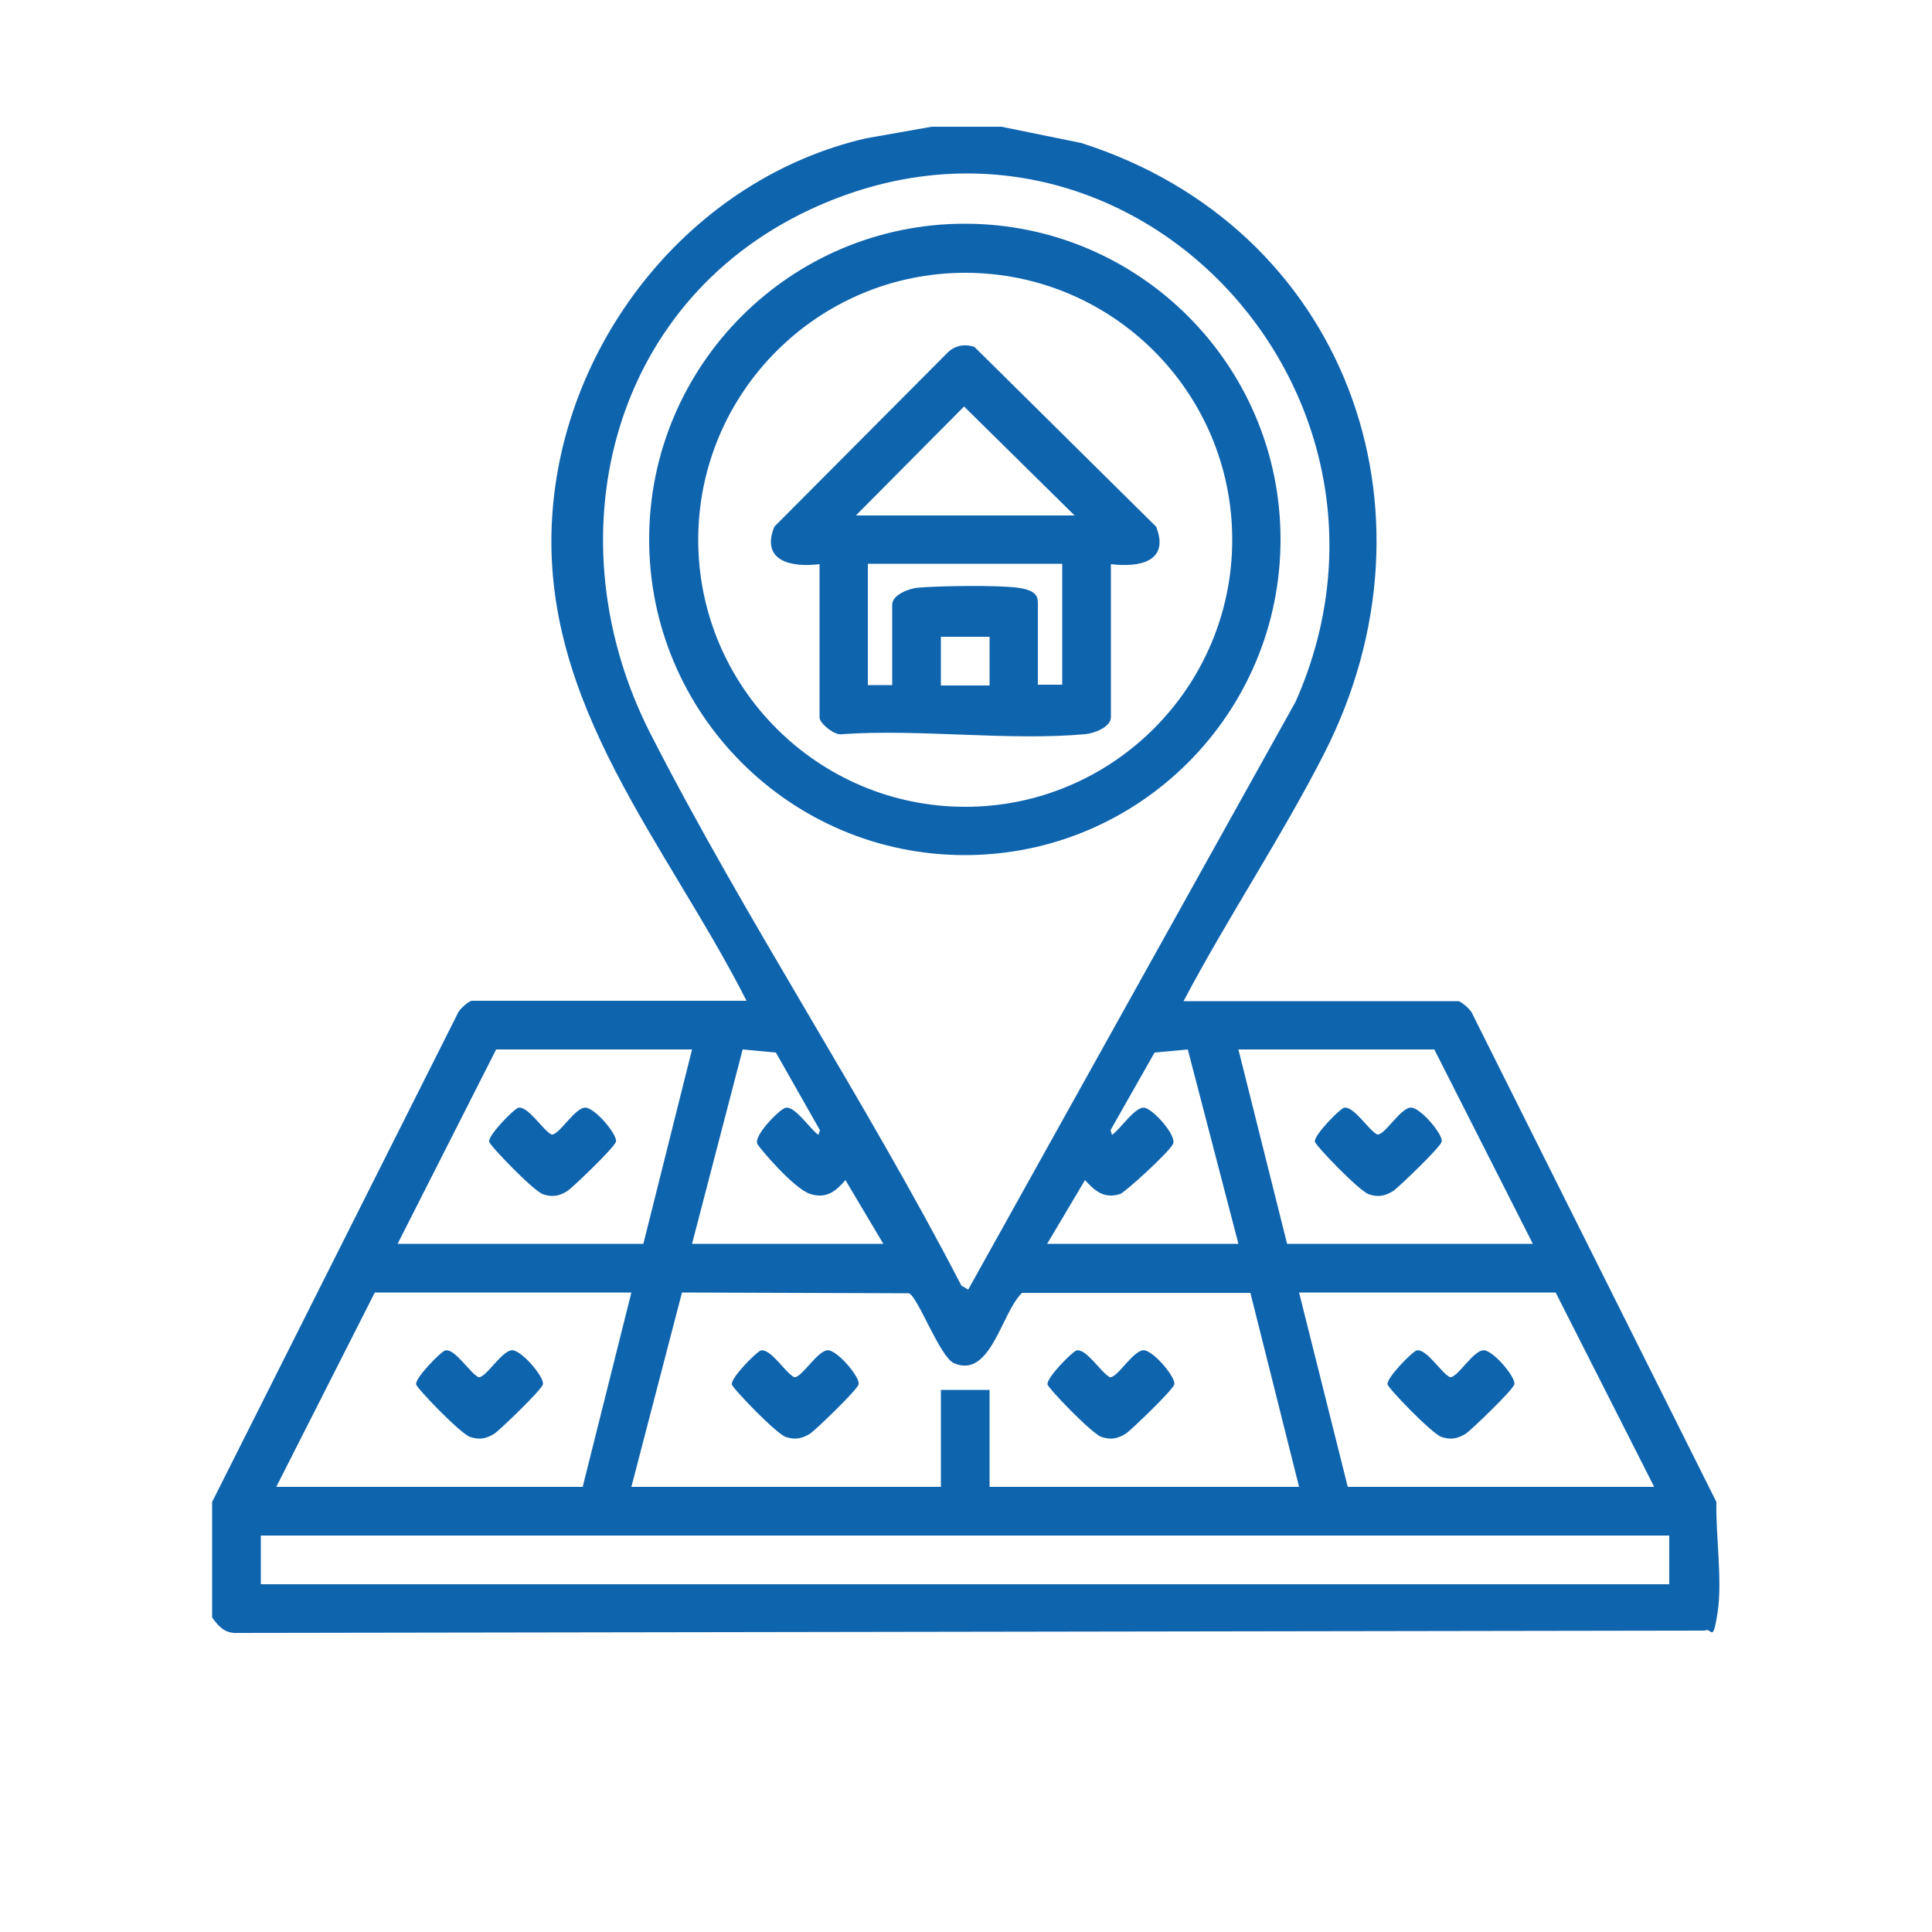
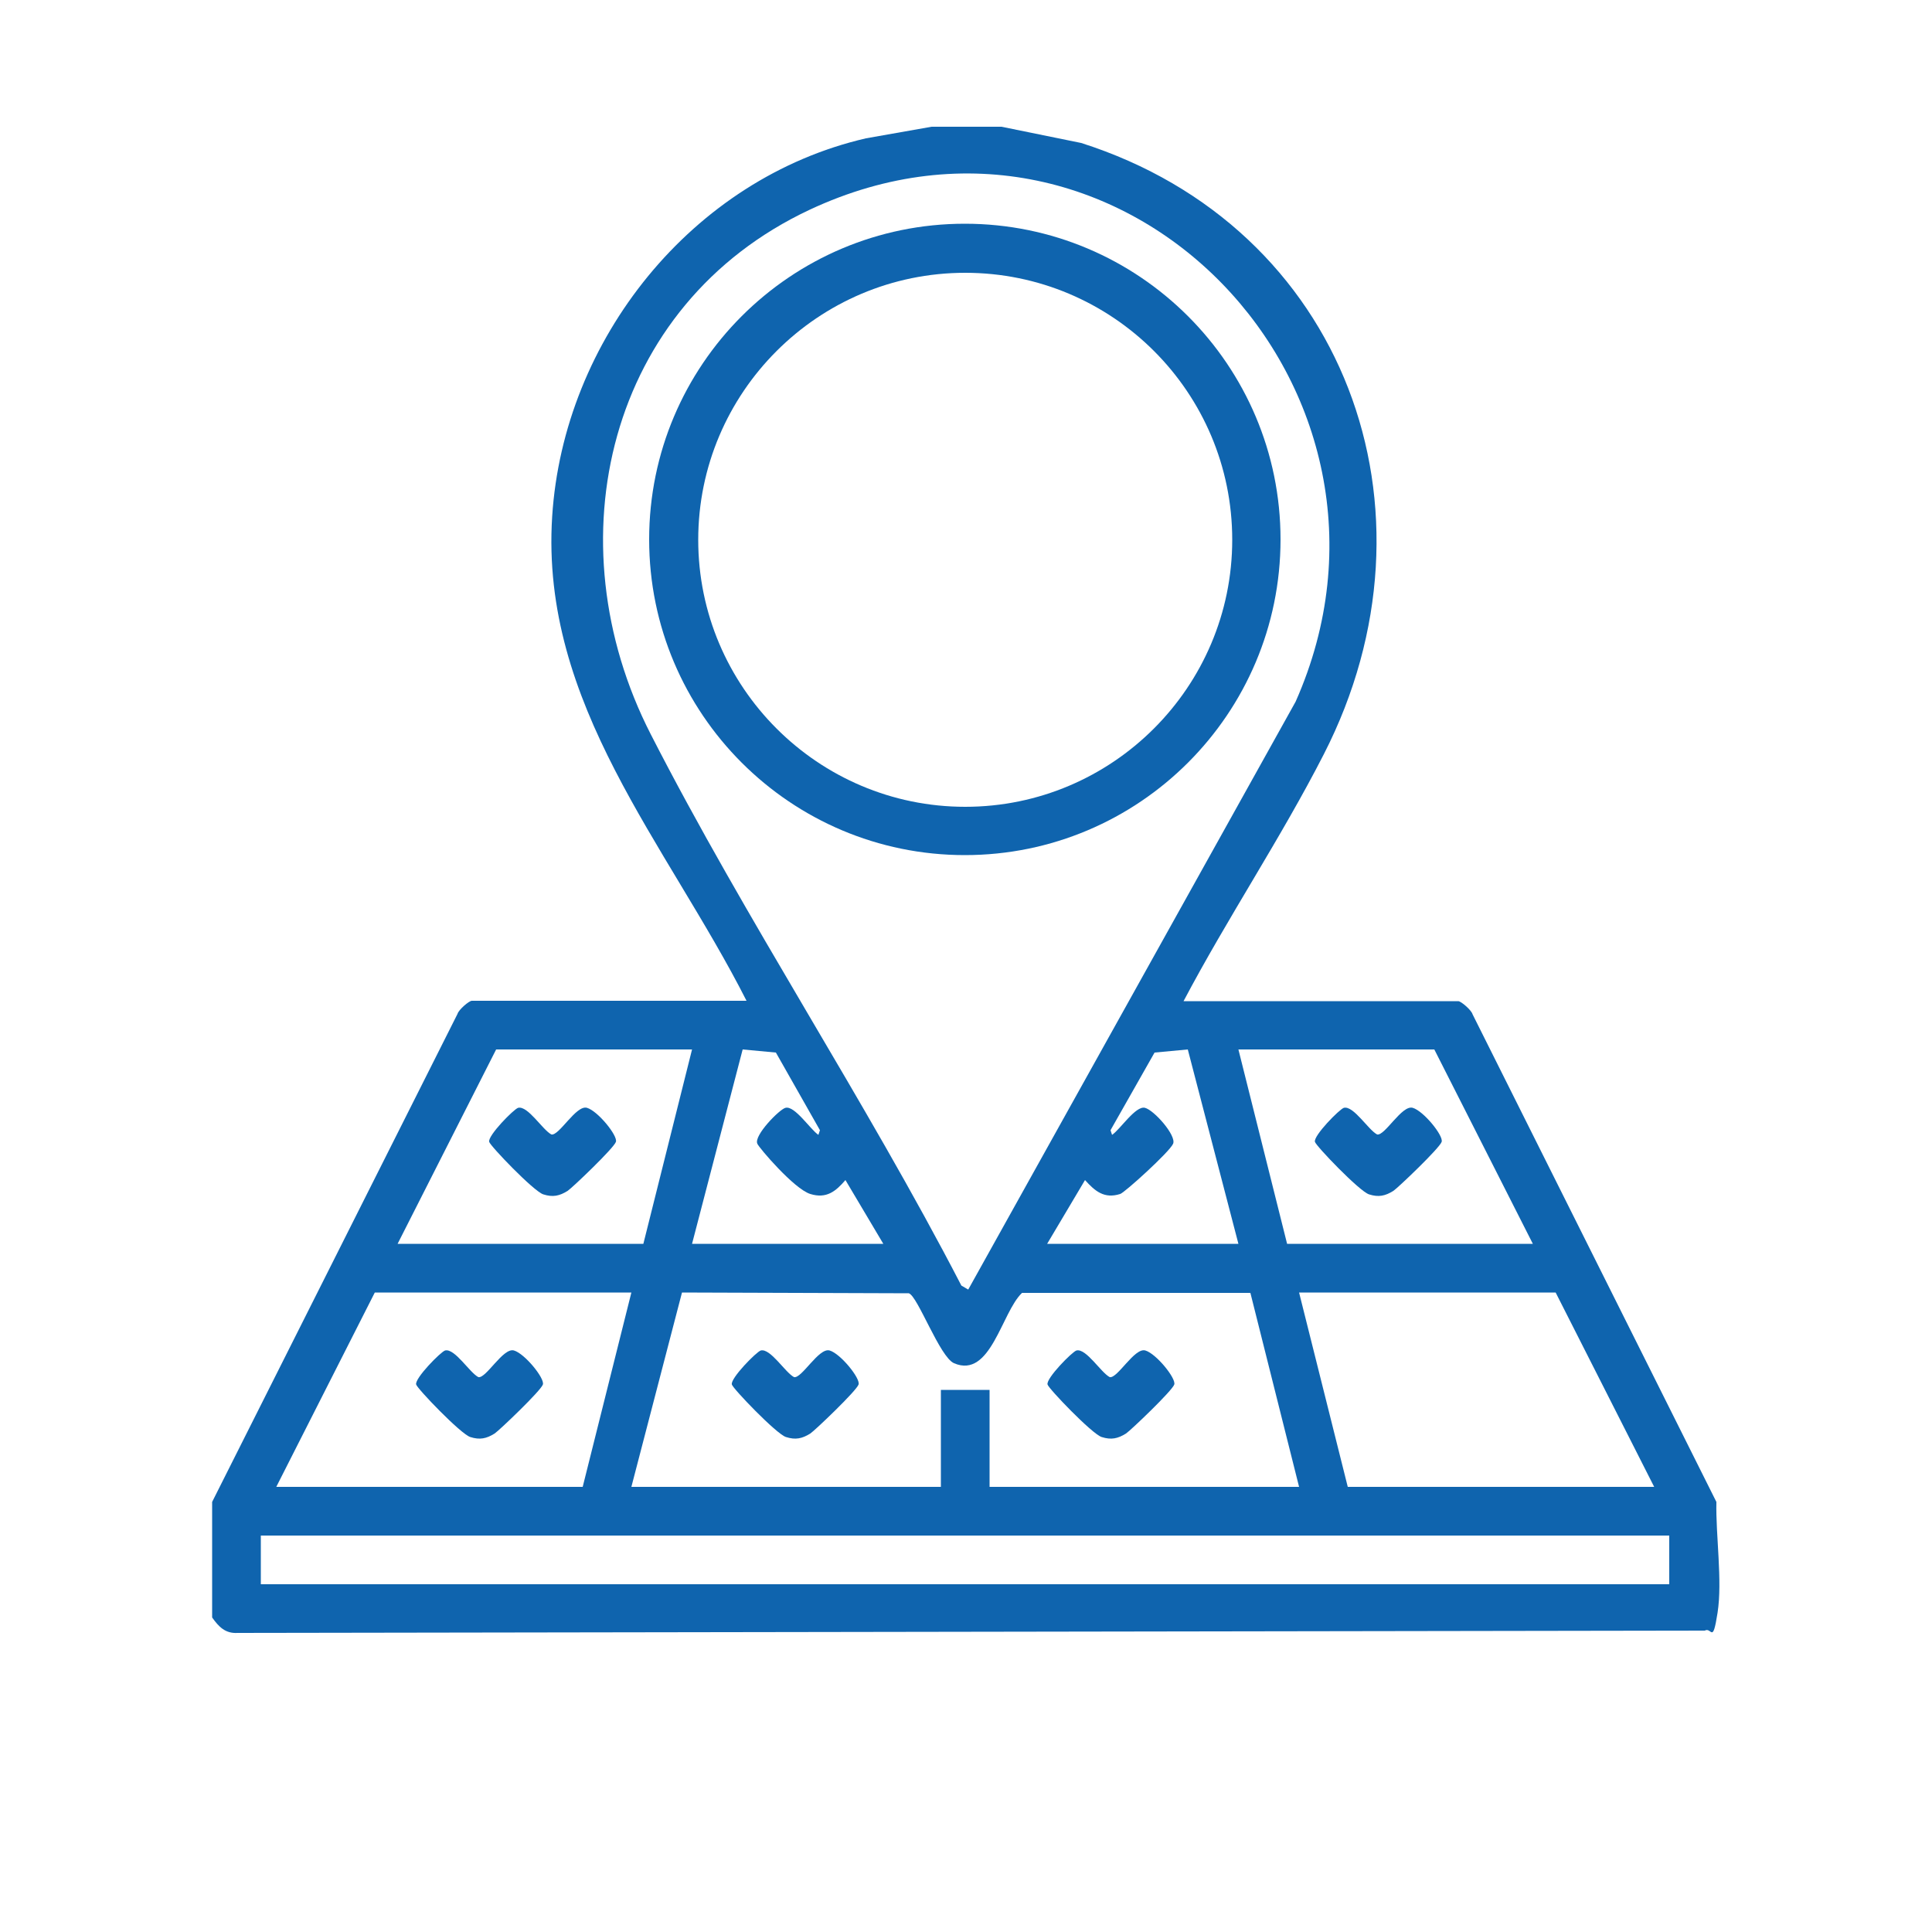
<svg xmlns="http://www.w3.org/2000/svg" id="Layer_1" version="1.1" viewBox="0 0 500 500">
  <defs>
    <style>
      .st0 {
        fill: #0f64ae;
      }
    </style>
  </defs>
  <path class="st0" d="M259.2,32.8l20.6,4.2c68.2,21.7,95.2,94.9,62.8,158.2-11.1,21.7-24.9,42.3-36.3,63.9h71.1c.7,0,3.4,2.3,3.7,3.4l63.1,126.2c-.2,8.6,1.6,20.4.3,28.7s-1.5,3.6-3.3,4.6l-379.7.6c-3.2.2-4.9-1.6-6.6-4v-29.9l63.5-126.3c.3-1.1,3-3.4,3.7-3.4h71.1c-20.6-40.6-53.4-76.7-50.3-125.3,2.9-45.8,36.2-87.5,81.2-97.9l17-3h18.1ZM250.6,333.7l84.7-152.1c35.8-80.7-44.6-165.4-125.8-127.3-52.4,24.6-66.6,85.9-41.1,135.7,24.6,48.1,55.5,94.6,80.4,142.7l1.7,1h.1ZM179.1,271.6h-50.7l-25.5,50.3h63.6l12.6-50.3ZM179.1,321.9h49.5l-9.8-16.5c-2.5,2.9-4.9,4.9-9.1,3.6s-13.3-12-13.7-13c-1-2.1,5.8-9,7.3-9.3,2.4-.6,6.4,5.6,8.5,7l.4-1.2-11.4-20.1-8.6-.8-13.1,50.3h0ZM271,321.9h49.5l-13.1-50.3-8.6.8-11.4,20.1.4,1.2c2.1-1.4,6.1-7.6,8.5-7s8.2,7.2,7.3,9.3-12.6,12.7-13.7,13c-4.1,1.3-6.5-.7-9.1-3.6l-9.8,16.5h0ZM396.7,321.9l-25.5-50.3h-50.7l12.6,50.3h63.6ZM163.4,334.5h-66.4l-25.5,50.3h79.3l12.6-50.3ZM163.4,384.8h80.1v-25.1h12.6v25.1h80.1l-12.6-50.2h-59.1c-5.3,5-8.1,22.3-17.6,18.2-3.7-1.6-9.4-17.4-11.7-18.1l-58.7-.2-13.1,50.3h0ZM428.1,384.8l-25.5-50.3h-66.4l12.6,50.3h79.3,0ZM67.5,397.4v12.6h364.5v-12.6H67.5Z" />
  <path class="st0" d="M196.9,349.5c2.5-.6,6.3,5.7,8.6,6.9,2,.4,6.4-7.7,9.2-6.9s8,7.2,7.5,8.8-11.3,11.9-12.5,12.7c-2.1,1.3-3.8,1.7-6.3.9s-13.8-12.6-14-13.6c-.4-1.6,6.4-8.5,7.5-8.8Z" />
  <path class="st0" d="M278.6,349.5c2.5-.6,6.3,5.7,8.6,6.9,2,.4,6.4-7.7,9.2-6.9s8,7.2,7.5,8.8-11.3,11.9-12.5,12.7c-2.1,1.3-3.8,1.7-6.3.9s-13.8-12.6-14-13.6c-.4-1.6,6.4-8.5,7.5-8.8h0Z" />
  <path class="st0" d="M115.2,349.5c2.5-.6,6.3,5.7,8.6,6.9,2,.4,6.4-7.7,9.2-6.9s8,7.2,7.5,8.8-11.3,11.9-12.5,12.7c-2.1,1.3-3.8,1.7-6.3.9s-13.8-12.6-14-13.6c-.4-1.6,6.4-8.5,7.5-8.8Z" />
-   <path class="st0" d="M366.6,349.5c2.5-.6,6.3,5.7,8.6,6.9,2,.4,6.4-7.7,9.2-6.9s8,7.2,7.5,8.8-11.3,11.9-12.5,12.7c-2.1,1.3-3.8,1.7-6.3.9s-13.8-12.6-14-13.6c-.4-1.6,6.4-8.5,7.5-8.8h0Z" />
  <path class="st0" d="M134.1,286.7c2.5-.6,6.3,5.7,8.6,6.9,2,.4,6.4-7.7,9.2-6.9s8,7.2,7.5,8.8-11.3,11.9-12.5,12.7c-2.1,1.3-3.8,1.7-6.3.9s-13.8-12.6-14-13.6c-.4-1.6,6.4-8.5,7.5-8.8Z" />
  <path class="st0" d="M347.8,286.7c2.5-.6,6.3,5.7,8.6,6.9,2,.4,6.4-7.7,9.2-6.9s8,7.2,7.5,8.8-11.3,11.9-12.5,12.7c-2.1,1.3-3.8,1.7-6.3.9s-13.8-12.6-14-13.6c-.4-1.6,6.4-8.5,7.5-8.8h0Z" />
  <path class="st0" d="M331.4,139.6c0,45.1-36.6,81.7-81.7,81.7s-81.7-36.6-81.7-81.7,36.6-81.7,81.7-81.7,81.7,36.6,81.7,81.7ZM318.9,139.7c0-38.2-31-69.1-69.1-69.1s-69.1,31-69.1,69.1,31,69.1,69.1,69.1,69.1-31,69.1-69.1h0Z" />
-   <path class="st0" d="M287.5,145.9v39.7c0,2.6-4.4,4.2-6.6,4.4-20,1.8-42.6-1.4-62.9,0-1.9.5-5.9-2.8-5.9-4.3v-39.7c-7.2.9-15.3-.7-11.7-9.7l44.7-44.9c1.9-2,4.6-2.5,7.1-1.6l47,46.5c3.6,9.1-4.4,10.6-11.7,9.7h0ZM278.1,133.4l-28.6-28.2-28,28.2h56.6ZM274.9,145.9h-50.3v31.4h6.3v-20.8c0-2.6,4.4-4.2,6.6-4.4,5.6-.5,20.7-.7,25.9,0s5.2,2.6,5.2,4.3v20.8h6.3v-31.4h0ZM243.5,164.8v12.6h12.6v-12.6h-12.6Z" />
</svg>